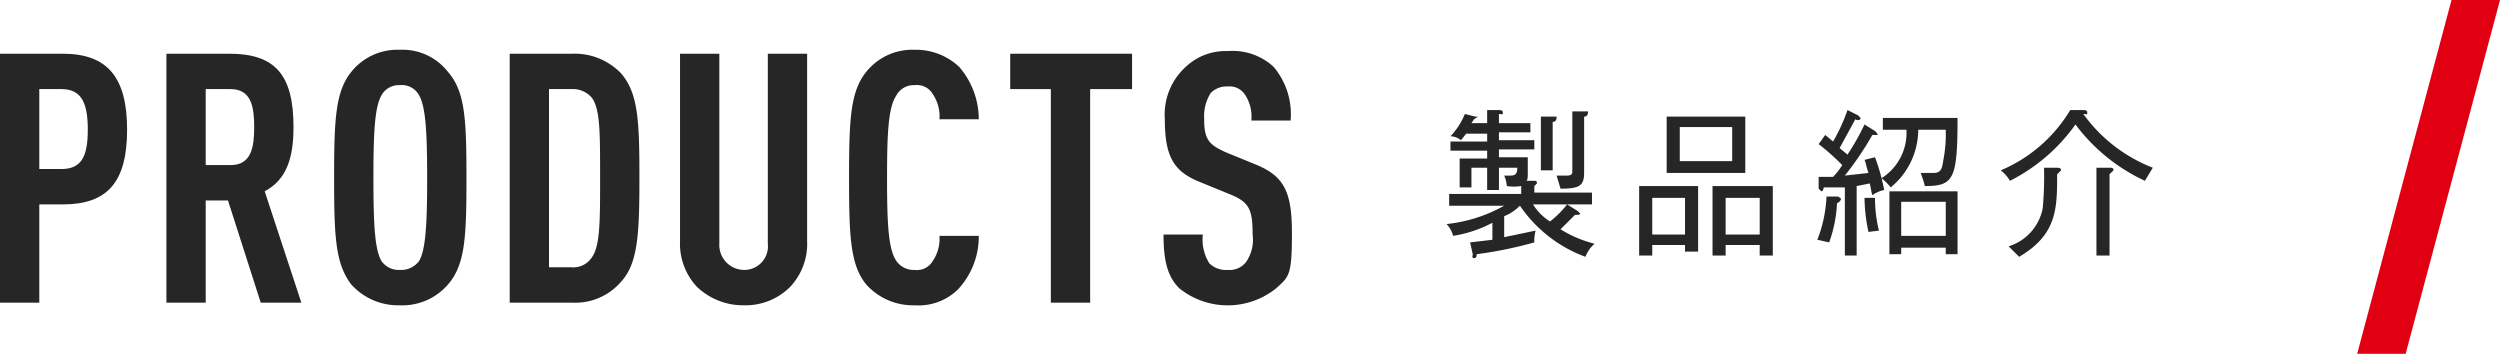
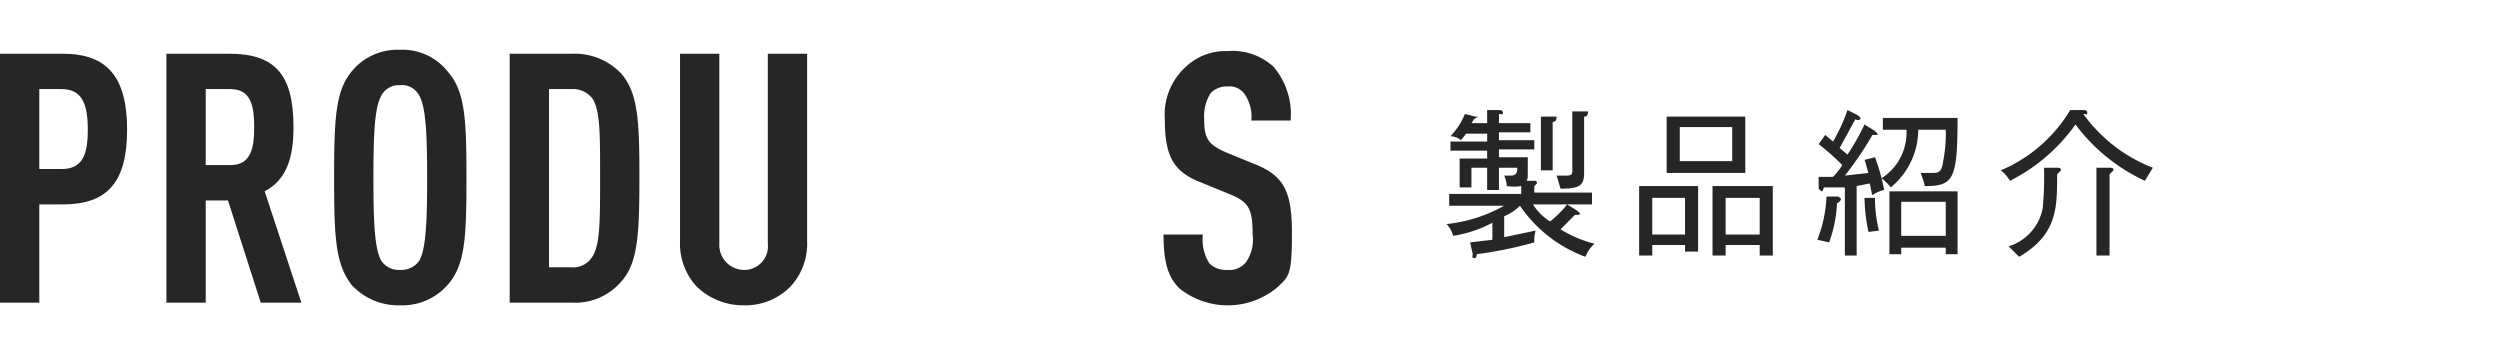
<svg xmlns="http://www.w3.org/2000/svg" width="190.8" height="27" viewBox="0 0 190.8 27">
  <title>nav-pro</title>
  <g>
    <g>
      <g>
        <path d="M4.8,15.6H3v7.5H0V4.1H4.8c3.4,0,4.9,1.8,4.9,5.8S8.2,15.6,4.8,15.6ZM4.7,6.8H3v6.1H4.7c1.6,0,2-1.1,2-3S6.3,6.8,4.7,6.8Z" style="fill: #262626" />
        <path d="M19.9,23.1l-2.5-7.8H15.7v7.8h-3V4.1h4.8c3.5,0,4.9,1.6,4.9,5.6,0,2.3-.5,4-2.2,4.9L23,23.1ZM17.6,6.8H15.7v5.8h1.9c1.6,0,1.8-1.4,1.8-2.9S19.2,6.8,17.6,6.8Z" style="fill: #262626" />
        <path d="M34.2,21.7a4.6,4.6,0,0,1-3.7,1.6,4.8,4.8,0,0,1-3.7-1.6c-1.2-1.6-1.3-3.6-1.3-8.1s.1-6.6,1.3-8.1a4.5,4.5,0,0,1,3.7-1.7,4.4,4.4,0,0,1,3.7,1.7c1.3,1.5,1.4,3.6,1.4,8.1S35.5,20.2,34.2,21.7ZM32,7.3a1.5,1.5,0,0,0-1.5-.8,1.5,1.5,0,0,0-1.4.8c-.5.9-.6,2.8-.6,6.3s.1,5.4.6,6.3a1.6,1.6,0,0,0,1.4.7,1.7,1.7,0,0,0,1.5-.7c.5-.9.6-2.9.6-6.3S32.5,8.2,32,7.3Z" style="fill: #262626" />
        <path d="M47.4,21.5a4.6,4.6,0,0,1-3.7,1.6H38.9V4.1h4.8a4.9,4.9,0,0,1,3.7,1.5c1.3,1.5,1.4,3.6,1.4,7.9S48.7,20.1,47.4,21.5Zm-2.2-14a1.9,1.9,0,0,0-1.6-.7H41.9V20.4h1.7a1.7,1.7,0,0,0,1.6-.8c.6-.9.6-2.7.6-6.1S45.8,8.4,45.2,7.5Z" style="fill: #262626" />
        <path d="M60.3,21.9a4.8,4.8,0,0,1-3.5,1.4,5.1,5.1,0,0,1-3.6-1.4,4.8,4.8,0,0,1-1.3-3.5V4.1h3V18.6a1.9,1.9,0,0,0,1.9,2,1.8,1.8,0,0,0,1.8-2V4.1h3V18.4A4.8,4.8,0,0,1,60.3,21.9Z" style="fill: #262626" />
-         <path d="M73.1,22.1a4.3,4.3,0,0,1-3.3,1.2,4.8,4.8,0,0,1-3.7-1.6c-1.2-1.5-1.3-3.6-1.3-8.1s.1-6.6,1.3-8.1a4.5,4.5,0,0,1,3.7-1.7,4.8,4.8,0,0,1,3.4,1.3,6.1,6.1,0,0,1,1.5,4h-3a3,3,0,0,0-.5-1.9,1.4,1.4,0,0,0-1.4-.7,1.5,1.5,0,0,0-1.4.8c-.6.9-.7,2.8-.7,6.3s.1,5.4.7,6.3a1.6,1.6,0,0,0,1.4.7,1.4,1.4,0,0,0,1.4-.7,3,3,0,0,0,.5-1.9h3A5.9,5.9,0,0,1,73.1,22.1Z" style="fill: #262626" />
-         <path d="M83.2,6.8V23.1h-3V6.8H77.1V4.1h9.3V6.8Z" style="fill: #262626" />
        <path d="M97.4,22A5.9,5.9,0,0,1,90,22c-.9-.9-1.2-2.1-1.2-4.1h3a3.4,3.4,0,0,0,.5,2.2,1.8,1.8,0,0,0,1.4.5,1.6,1.6,0,0,0,1.4-.6,3,3,0,0,0,.5-2.1c0-2-.3-2.5-1.8-3.1l-2.2-.9c-2-.8-2.7-1.9-2.7-4.8a4.9,4.9,0,0,1,1.6-4,4.4,4.4,0,0,1,3.2-1.2,4.6,4.6,0,0,1,3.5,1.2,5.6,5.6,0,0,1,1.3,4.1h-3a3,3,0,0,0-.5-2,1.4,1.4,0,0,0-1.3-.6,1.7,1.7,0,0,0-1.3.5A3.3,3.3,0,0,0,91.9,9c0,1.6.3,2,1.6,2.6l2.2.9c2.3.9,2.9,2.1,2.9,5.3S98.4,21.1,97.4,22Z" style="fill: #262626" />
      </g>
      <g>
        <path d="M121,19.6a10.4,10.4,0,0,1-5-3.9,3.5,3.5,0,0,1-1.2.8v1.6l2.4-.5a2.8,2.8,0,0,0-.1.9,31.2,31.2,0,0,1-4.4.9c0,.1,0,.3-.2.3s-.1-.2-.1-.3l-.2-.9,1.7-.2V17a9.5,9.5,0,0,1-3,1,2,2,0,0,0-.5-.9,11.4,11.4,0,0,0,4.4-1.4h-4.2v-.9h5.5v-.6a3.6,3.6,0,0,1-1.1,0,2.4,2.4,0,0,0-.2-.8h.5c.4,0,.5-.2.5-.6h-1.4v1.7h-.9V12.8h-1.2v1.5h-.9V12.1h2.1v-.6h-2.8v-.7h2.8v-.6h-1.6l-.4.5a1.3,1.3,0,0,0-.8-.3,5.5,5.5,0,0,0,1.1-1.7l.8.2h.2l-.3.2-.2.3h1.2v-1h.9c.1,0,.3,0,.3.2s-.1.1-.3.1v.7h2.4v.7h-2.4v.6h2.7v.7h-2.7v.6h2.2v1.2c0,.3,0,.5-.1.6h.6c.1,0,.2,0,.2.2l-.2.2v.5h4.4v.9H117a4,4,0,0,0,1.3,1.3,7.3,7.3,0,0,0,1.3-1.3l.8.5.2.2c0,.1-.2.1-.4.1l-1.1,1.1a9,9,0,0,0,2.6,1.1A2.5,2.5,0,0,0,121,19.6ZM118.5,9.3V13h-.9V8.9h1.2C118.8,9.2,118.7,9.3,118.5,9.3Zm2.4-.4v4.3c0,1-.4,1.2-1.8,1.2l-.3-1h.8c.4,0,.4-.2.4-.3V8.5h1.2C121.2,8.9,121,8.9,120.9,8.9Z" style="fill: #262626" />
        <path d="M126.1,18.7v.8h-1V14.2h4.5v5h-1v-.5Zm2.5-.8V15.1h-2.5v2.8Zm4.6-9v4.3h-6V8.9Zm-5,.8v2.6h4V9.7Zm3.5,9v.8h-1V14.2h4.6v5.3h-1v-.8Zm2.6-.8V15.1h-2.6v2.8Z" style="fill: #262626" />
        <path d="M142.9,14.9c-.1-.3-.1-.5-.2-.9l-1,.2v5.3h-.9V14.3h-1.6c-.1.3-.1.3-.2.3l-.2-.2v-.9h1.1a5.4,5.4,0,0,0,.7-.9,17.4,17.4,0,0,0-1.8-1.6l.5-.7.6.5A13.4,13.4,0,0,0,141,8.4l.8.4.2.2c0,.2-.3.2-.4.1l-1.2,2.2.6.5a18.6,18.6,0,0,0,1.3-2.3l.8.5c.1.1.2.2.2.3h-.4a24.3,24.3,0,0,1-2.1,3.1l1.8-.2c-.2-.6-.2-.8-.3-1l.8-.2a14.9,14.9,0,0,1,.7,2.5A2.3,2.3,0,0,0,142.9,14.9Zm-2.7.6a10,10,0,0,1-.6,3l-.9-.2a10.3,10.3,0,0,0,.7-3.3h.9c.1.1.2.1.2.2S140.3,15.5,140.2,15.5Zm2.4,2.2a13,13,0,0,1-.3-2.6h.8a10.3,10.3,0,0,0,.3,2.5Zm4.3-3.5c-.1-.5-.3-.9-.3-1h.8c.5,0,.8,0,.9-.9a10.6,10.6,0,0,0,.2-2.4h-2.1a5.7,5.7,0,0,1-2.1,4.4,4.6,4.6,0,0,0-.7-.7,4.1,4.1,0,0,0,1.9-3.7h-1.8V9h5.7C149.4,13.7,149.1,14.2,146.9,14.2Zm1.6,5.2v-.5h-3.4v.5h-.9V14.6h5.2v4.8Zm0-4h-3.4V18h3.4Z" style="fill: #262626" />
        <path d="M163.7,13.8a13.9,13.9,0,0,1-5.3-4.3,13.7,13.7,0,0,1-5,4.3,2.9,2.9,0,0,0-.7-.8A11.3,11.3,0,0,0,158,8.4h1c.1,0,.3,0,.3.2s-.1.1-.3.1a11.8,11.8,0,0,0,5.3,4.1Zm-6.7-.5c0,2.6,0,4.6-2.9,6.3l-.8-.8a3.8,3.8,0,0,0,2.6-2.9,26.3,26.3,0,0,0,.1-3.1h.9c.2,0,.4,0,.4.2Zm4,0v6.2h-1V12.8h.9c.3,0,.4,0,.4.2Z" style="fill: #262626" />
      </g>
    </g>
-     <polygon points="187.1 0 190.8 0 183.6 27 179.9 27 187.1 0" style="fill: #e00012" />
  </g>
</svg>